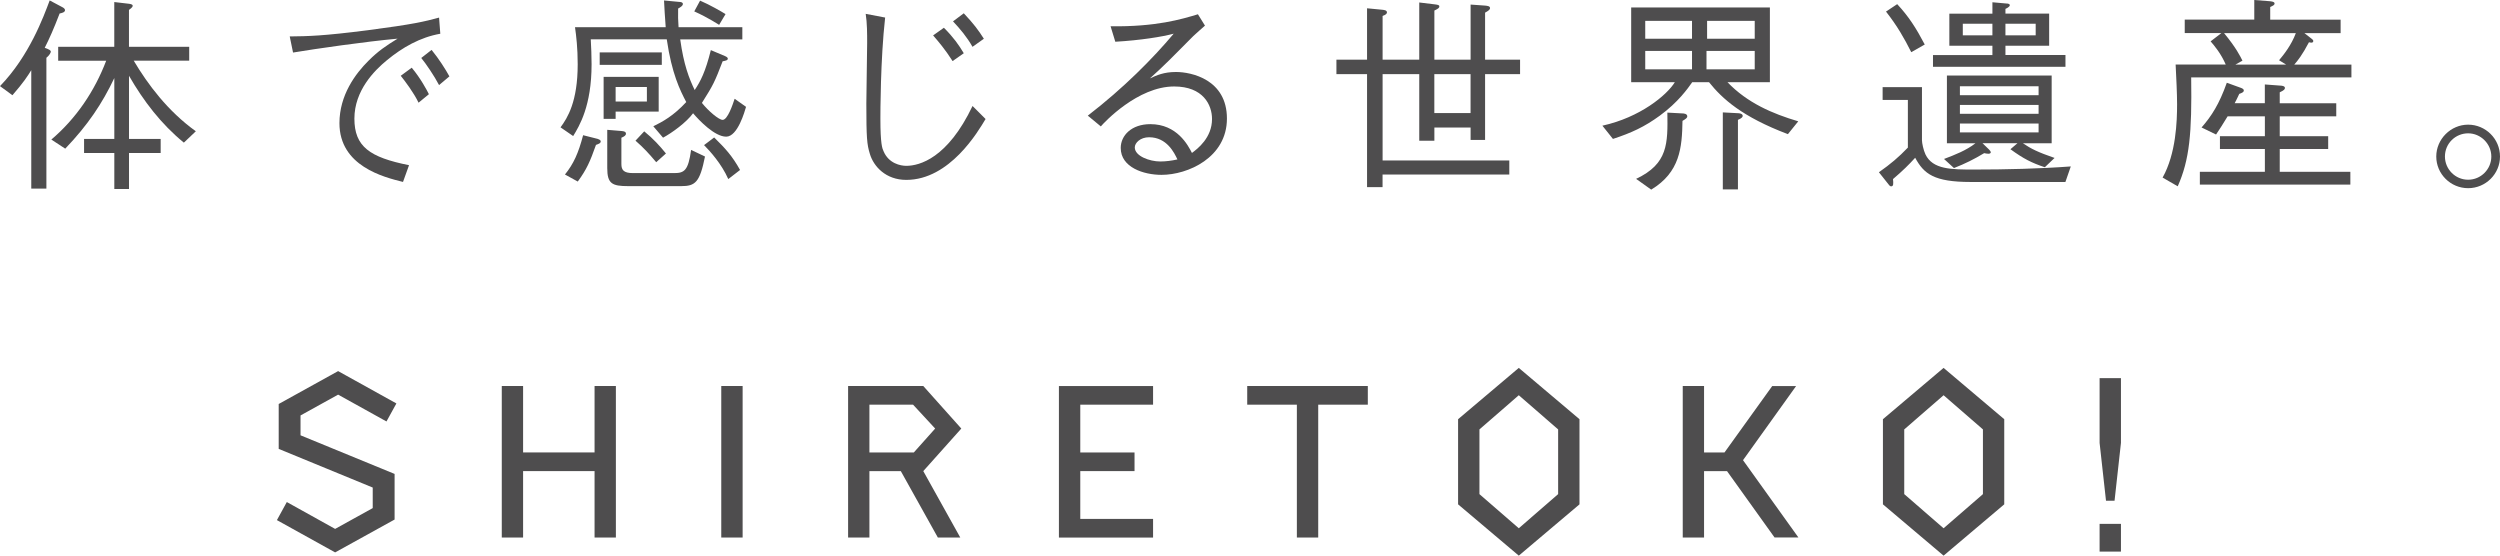
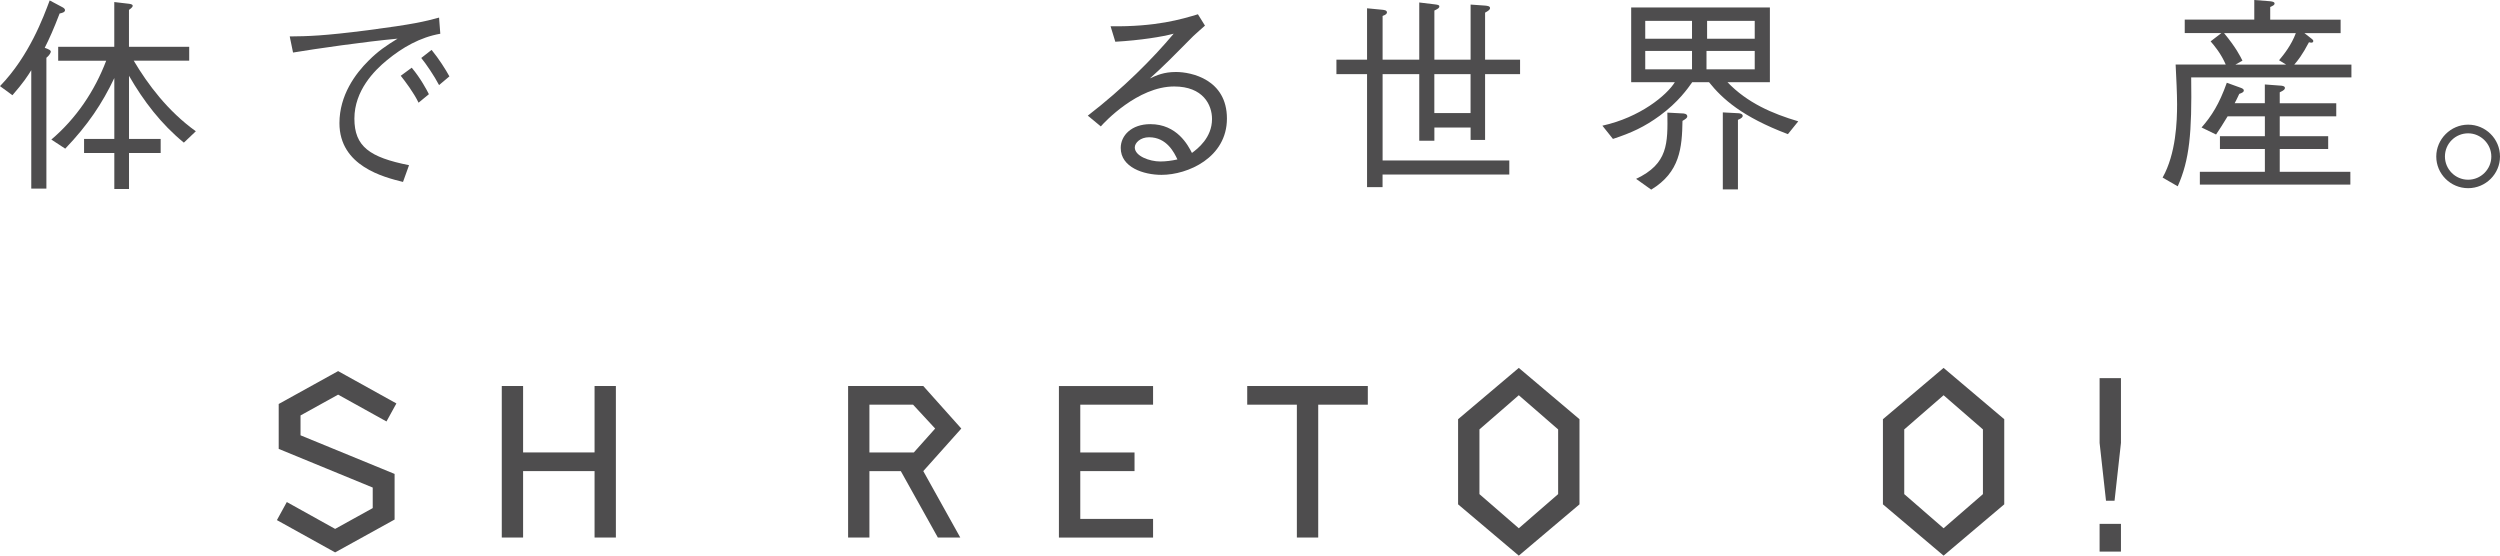
<svg xmlns="http://www.w3.org/2000/svg" id="_レイヤー_2" viewBox="0 0 585.22 130.06">
  <defs>
    <style>.cls-1{fill:#4e4d4e;}</style>
  </defs>
  <g id="_レイヤー_1-2">
    <g>
      <path class="cls-1" d="M13.96,3.15c-1.41,3.68-2.37,5.82-3.49,8.04,.82,.29,1.55,.58,1.41,1.02-.19,.58-.73,1.07-1.02,1.31v30.63h-3.54V16.43c-.87,1.41-1.84,2.91-4.41,5.86l-2.91-2.13C6.83,13.13,10.18,3.97,11.63,.1l2.91,1.55c.39,.19,.68,.44,.68,.73,0,.53-.82,.68-1.26,.78Zm29.08,30.24c-5.28-4.31-9.45-9.74-12.84-15.65v14.78h7.41v3.3h-7.41v8.43h-3.44v-8.43h-7.08v-3.3h7.08v-14.25c-2.86,6.01-6.2,11-11.49,16.53l-3.25-2.13c5.82-4.94,10.13-11.34,12.84-18.46H13.62v-3.25h13.13V.48l3.34,.39c.34,.05,.97,.1,.97,.48s-.63,.78-.87,.97V10.95h14.1v3.25h-12.99c3.34,5.62,8,11.83,14.54,16.53l-2.81,2.67Z" />
      <path class="cls-1" d="M67.84,8.53c4.22-.05,7.71-.1,18.22-1.45,10.81-1.41,13.33-2.04,16.72-2.96l.29,3.78c-4.7,.82-8.87,3.2-12.5,6.2-2.96,2.42-7.61,7.12-7.61,13.67s3.59,9.06,12.79,10.9l-1.41,3.92c-4.46-1.11-14.88-3.68-14.88-13.76,0-6.54,3.73-11.58,6.83-14.64,2.23-2.23,4.02-3.44,6.78-5.14-7.51,.68-19.19,2.37-24.47,3.25l-.78-3.78Zm28.54,7.32c2.08,2.47,3.59,5.33,4.02,6.2l-2.42,1.99c-1.11-2.33-3.2-5.09-4.17-6.3l2.57-1.89Zm4.65-4.17c1.74,2.13,3.3,4.6,4.17,6.2l-2.42,2.04c-1.11-2.13-3.05-4.99-4.17-6.35l2.42-1.89Z" />
-       <path class="cls-1" d="M159.23,9.21c.82,5.96,2.08,9.16,3.39,11.87,1.36-2.04,2.52-4.26,3.78-9.35l3.34,1.41c.44,.19,.63,.39,.63,.58,0,.39-.44,.48-1.21,.63-1.89,4.89-2.13,5.43-4.85,9.74,1.55,1.94,3.97,3.97,4.85,3.97,1.16,0,2.33-3.49,2.81-4.94l2.67,1.89c-.29,.97-1.94,6.98-4.65,6.98s-6.35-3.83-7.75-5.48c-1.55,2.13-4.89,4.56-7.03,5.72l-2.28-2.67c2.18-1.07,4.7-2.42,7.71-5.67-1.45-2.76-3.39-6.64-4.56-14.68h-17.79c.1,1.65,.19,4.12,.19,5.82,0,9.79-2.86,14.44-4.31,16.82l-2.96-2.04c1.65-2.23,4.02-6.01,4.02-14.78,0-3.78-.34-6.64-.63-8.67h21.23c-.15-1.55-.34-5.33-.39-6.25l3.59,.34c.24,0,.82,.05,.82,.48,0,.48-.68,.82-1.11,1.07-.05,1.65,0,2.86,.1,4.36h14.93v2.86h-14.54Zm-26.99,31.65c2.04-2.52,3.15-4.99,4.26-9.21l3.44,.87c.24,.1,.68,.24,.68,.58,0,.48-.63,.63-1.11,.82-1.41,3.97-2.18,5.72-4.26,8.58l-3-1.65Zm8.14-25.68v-2.91h14.54v2.91h-14.54Zm.92,2.81h12.89v8.14h-10.08v1.7h-2.81v-9.84Zm4.36,12.7c.58,.05,.87,.24,.87,.58,0,.44-.39,.68-1.07,.97v6.15c0,1.36,.48,2.13,2.71,2.13h9.64c2.42,0,3.3-.63,3.97-5.43l3.25,1.55c-1.21,6.06-2.28,6.93-5.57,6.93h-12.41c-3.78,0-4.9-.58-4.9-4.22v-8.96l3.49,.29Zm5.77-10.32h-7.32v3.39h7.32v-3.39Zm-.63,10.37c2.18,1.79,3.63,3.39,5.09,5.19l-2.28,2.04c-1.75-2.08-2.91-3.34-4.85-5.04l2.04-2.18ZM163.88,.15c2.28,.97,5.04,2.57,5.96,3.15l-1.5,2.52c-.19-.1-2.57-1.7-5.82-3.15l1.36-2.52Zm3.3,32.03c2.62,2.57,4.22,4.31,6.06,7.61l-2.76,2.13c-1.55-3.54-4.31-6.59-5.67-7.95l2.37-1.79Z" />
-       <path class="cls-1" d="M207.2,4.12c-1.11,9.84-1.11,22.54-1.11,23.65,0,5.96,.44,6.98,.73,7.61,1.21,2.91,4.02,3.44,5.33,3.44,3.1,0,9.69-1.79,15.51-14.01l3.05,3.05c-1.74,2.91-8.38,14.25-18.56,14.25-4.8,0-7.66-3.15-8.53-6.11-.68-2.18-.82-3.78-.82-11.73,0-2.28,.19-12.16,.19-14.2,0-2.18,0-4.65-.34-6.83l4.56,.87Zm13.76,2.38c2.23,2.23,3.49,4.02,4.65,5.96l-2.62,1.84c-1.79-2.81-3.3-4.55-4.56-6.01l2.52-1.79Zm4.65-3.39c2.37,2.52,3.44,3.97,4.7,5.96l-2.66,1.89c-1.31-2.33-2.96-4.26-4.56-5.96l2.52-1.89Z" />
      <path class="cls-1" d="M259.97,6.15c10.66,.15,16.62-1.65,20.45-2.81l1.65,2.66c-.44,.39-2.37,2.08-2.71,2.42-4.41,4.46-6.98,7.08-10.18,9.93,1.6-.73,3.25-1.5,6.11-1.5,3.59,0,11.92,1.75,11.92,10.9s-9.16,13.18-15.31,13.18c-4.17,0-9.55-1.74-9.55-6.3,0-2.91,2.52-5.57,6.93-5.57,6.25,0,8.82,4.94,9.74,6.74,1.31-.97,4.7-3.54,4.7-7.95,0-3.3-2.08-7.61-8.87-7.61-8.53,0-16.38,8.43-17.16,9.35l-3.05-2.52c8.38-6.45,15.27-13.42,20.11-19.19-2.67,.73-7.8,1.55-13.67,1.89l-1.11-3.63Zm9.01,25.98c-2.04,0-3.34,1.31-3.34,2.38,0,2.04,3.49,3.29,5.96,3.29,1.36,0,2.71-.19,4.02-.48-.73-1.55-2.47-5.19-6.64-5.19Z" />
      <path class="cls-1" d="M353.3,40.85h-29.66v2.96h-3.63V17.35h-7.17v-3.39h7.17V1.94l3.54,.34c.44,.05,1.12,.1,1.12,.63,0,.19-.15,.53-1.02,.82V13.96h8.58V.58l3.63,.44c.73,.1,1.07,.15,1.07,.48,0,.29-.14,.49-1.16,.97V13.96h8.48V1.07l3.39,.24c.48,.05,1.16,.1,1.16,.58s-.73,.82-1.16,1.07V13.96h8.19v3.39h-8.19v15.41h-3.39v-2.91h-8.48v3.1h-3.54v-15.6h-8.58v20.21h29.66v3.3Zm-9.06-23.5h-8.48v9.11h8.48v-9.11Z" />
      <path class="cls-1" d="M418.52,31.4c-10.76-4.07-15.36-8.29-18.46-12.16h-3.93c-1.02,1.45-3.29,4.7-7.61,7.85-3.59,2.62-6.64,4.02-10.95,5.43l-2.47-3.1c8.82-1.94,15.07-7.12,16.96-10.18h-10.22V1.75h32.47V19.24h-9.93c4.65,4.85,10.52,7.37,16.57,9.16l-2.42,3Zm-24.67-3.1c-.1,6.25-.58,12.02-7.32,16.09l-3.54-2.52c7.51-3.54,7.42-8.29,7.32-15.51l3.54,.19c.24,0,1.12,.05,1.12,.68,0,.39-.39,.63-1.12,1.07Zm2.23-23.41h-10.95v4.17h10.95V4.89Zm0,7.03h-10.95v4.31h10.95v-4.31Zm14.68,0h-11.29v4.31h11.29v-4.31Zm0-7.03h-11.15v4.17h11.15V4.89Zm-3.93,23.17v16.28h-3.54V26.31l3.59,.19c.14,0,1.07,.05,1.07,.63,0,.29-.29,.58-1.11,.92Z" />
-       <path class="cls-1" d="M483.51,42.6h-22.2c-8.58,0-10.95-1.89-12.99-5.67-1.5,1.65-2.86,3-5.19,4.99,.1,1.07,.14,1.7-.44,1.7-.19,0-.34-.1-.63-.49l-2.23-2.81c2.76-1.94,4.65-3.54,6.78-5.77v-11.15h-5.91v-3h9.21v12.45c0,.63,.34,2.28,.82,3.3,1.7,3.54,6.11,3.54,11.39,3.54,7.22,0,15.46-.19,22.63-.73l-1.26,3.63Zm-36.11-30.39c-1.65-3.29-3.29-6.15-5.91-9.5l2.62-1.74c2.67,2.86,4.41,5.57,6.45,9.45l-3.15,1.79Zm5.09,3.44v-2.76h13.91v-2.18h-10.08V3.2h10.08V.53l3.25,.29c.29,0,.82,.05,.82,.39,0,.39-.73,.73-1.02,.87v1.11h10.23v7.51h-10.23v2.18h14.05v2.76h-31.02Zm26.17,23.5c-3.05-1.02-4.99-1.99-8.04-4.22l1.65-1.41h-8.19l1.55,1.5c.14,.15,.39,.44,.39,.63,0,.24-.29,.34-.53,.34-.29,0-.58-.05-1.02-.14-2.42,1.45-4.36,2.42-7.07,3.49l-2.33-2.13c2.57-.97,5.19-1.99,7.37-3.68h-6.69v-15.85h24.52v15.85h-6.74c1.94,1.31,3.49,2.08,7.42,3.44l-2.28,2.18Zm-1.45-18.95h-18.42v2.08h18.42v-2.08Zm0,4.36h-18.42v2.08h18.42v-2.08Zm0,4.36h-18.42v2.08h18.42v-2.08Zm-10.81-23.36h-6.93v2.71h6.93v-2.71Zm10.13,0h-7.08v2.71h7.08v-2.71Z" />
      <path class="cls-1" d="M539.43,7.75l1.74,1.36c.19,.15,.34,.29,.34,.49,0,.15-.05,.39-.48,.39-.19,0-.44-.1-.53-.1-1.55,2.96-2.67,4.36-3.44,5.23h13.38v3h-37.51c.19,13.09-.39,19.29-3.15,25.49l-3.54-2.04c3.15-5.62,3.39-13.18,3.39-17.16,0-2.52-.19-6.2-.34-9.3h11.73c-1.11-2.57-2.62-4.36-3.54-5.43l2.52-1.94h-8.58v-3.15h16.28V0l3.68,.29c.34,.05,1.07,.1,1.07,.53,0,.34-.29,.48-1.02,.82v2.96h16.48v3.15h-8.48Zm-9.26,16.43v-4.41l3.88,.29c.29,.05,.82,.1,.82,.53,0,.29-.15,.53-1.21,1.02v2.57h13.23v3.05h-13.23v4.65h11.34v3h-11.34v5.33h16.53v3h-35.23v-3h15.22v-5.33h-10.52v-3h10.52v-4.65h-8.72c-1.12,1.89-1.94,3.1-2.71,4.26l-3.39-1.65c2.33-2.67,4.12-5.43,5.91-10.47l3.2,1.16c.44,.15,.78,.34,.78,.63,0,.44-.44,.58-1.07,.82-.48,1.02-.63,1.36-1.07,2.18h7.08Zm-9.55-16.43c2.81,3.39,3.83,5.48,4.31,6.45l-1.65,.92h11.87l-1.65-1.02c1.12-1.31,2.91-3.59,3.93-6.35h-16.82Z" />
      <path class="cls-1" d="M585.22,36.64c0,4.07-3.34,7.41-7.46,7.41s-7.46-3.34-7.46-7.41,3.39-7.46,7.46-7.46,7.46,3.3,7.46,7.46Zm-12.89,0c0,2.96,2.42,5.43,5.43,5.43s5.43-2.47,5.43-5.43-2.47-5.43-5.43-5.43-5.43,2.37-5.43,5.43Z" />
    </g>
    <g>
      <path class="cls-1" d="M355.53,86.12l-14.21,12.01v19.93l14.21,12.01,14.21-12.01v-19.93l-14.21-12.01Zm9.21,29.55l-9.21,7.99h0l-9.21-7.99v-15.15l9.21-8h0l9.21,8v15.15Z" />
      <path class="cls-1" d="M454.97,86.12l-14.2,12.01v19.93l14.2,12.01,14.2-12.01v-19.93l-14.2-12.01Zm9.21,29.55l-9.21,7.99h0l-9.21-7.99v-15.15l9.21-8h0l9.21,8v15.15Z" />
-       <path class="cls-1" d="M168.84,125.83v-35.47h5v35.47h-5Z" />
      <path class="cls-1" d="M303.58,125.83v-31.1h-11.62v-4.37h28.23v4.37h-11.61v31.1h-5Z" />
      <path class="cls-1" d="M122.45,90.36v15.55h16.73v-15.55h4.99v35.47h-4.99v-15.55h-16.73v15.55h-4.99v-35.47h4.99Z" />
      <path class="cls-1" d="M269.92,90.36v4.37h-17.04v11.19h12.7v4.36h-12.7v11.19h17.04v4.37h-22.04v-35.47h22.04Z" />
-       <path class="cls-1" d="M415.41,125.83l-11.13-15.54h-5.38v15.54h-4.99v-35.47h4.99v15.56h4.78l11.17-15.54h5.59l-12.42,17.34,12.97,18.1h-5.59Z" />
      <polygon class="cls-1" points="70.35 97.25 79.15 92.38 90.47 98.66 92.79 94.44 79.15 86.87 65.24 94.57 65.24 105.08 87.25 114.13 87.25 118.94 78.45 123.81 67.14 117.52 64.82 121.75 78.45 129.31 92.37 121.62 92.37 110.94 70.35 101.9 70.35 97.25" />
      <path class="cls-1" d="M491.49,88.51h5v15.17l-1.5,13.54h-2l-1.5-13.54v-15.17Zm0,34.12h5v6.5h-5v-6.5Z" />
      <path class="cls-1" d="M225.03,100.32l-8.9-9.96h-17.6v35.47h4.99v-15.55h7.35s8.67,15.55,8.67,15.55h5.25l-8.66-15.55,8.9-9.96Zm-11.12,5.6h-10.39v-11.19h10.22l5.17,5.59-5,5.6Z" />
    </g>
  </g>
</svg>